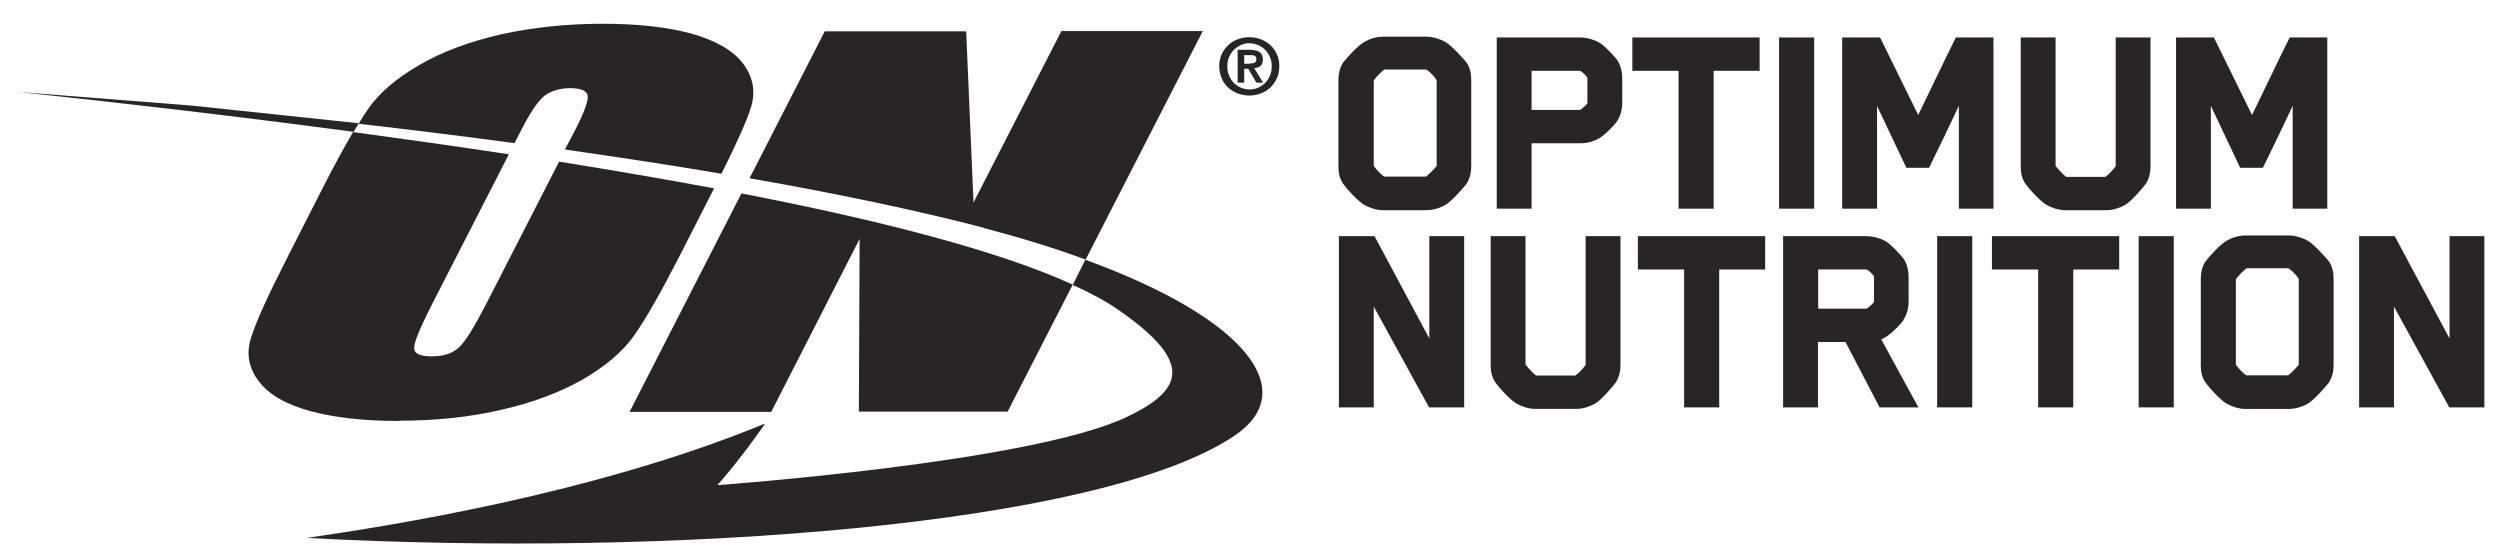
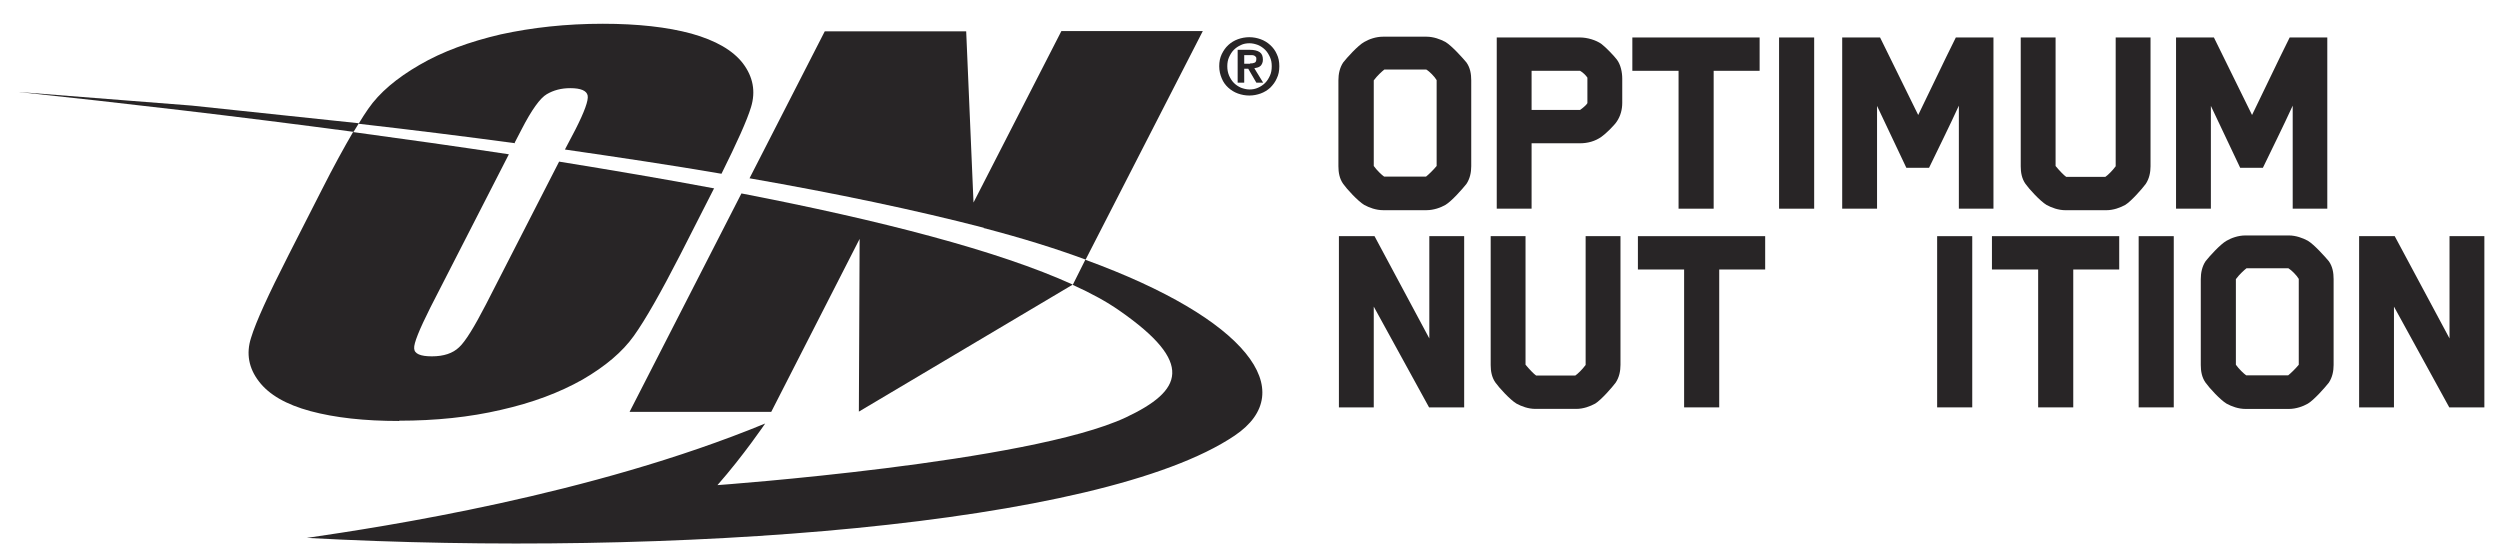
<svg xmlns="http://www.w3.org/2000/svg" width="99" height="22" viewBox="0 0 99 22" fill="none">
  <path d="M20.381 5.651L20.651 5.131C21.051 4.351 21.391 3.881 21.651 3.731C21.921 3.571 22.231 3.491 22.581 3.491C23.001 3.491 23.231 3.591 23.271 3.781C23.311 3.971 23.141 4.431 22.791 5.121L22.371 5.921C24.511 6.231 26.591 6.541 28.571 6.881C29.181 5.651 29.581 4.771 29.741 4.241C29.931 3.621 29.821 3.041 29.421 2.511C29.021 1.991 28.341 1.601 27.381 1.331C26.421 1.071 25.251 0.941 23.871 0.941C22.411 0.941 21.071 1.091 19.831 1.361C18.591 1.651 17.521 2.041 16.611 2.571C15.711 3.091 15.021 3.671 14.581 4.311C14.471 4.471 14.331 4.681 14.201 4.901C16.311 5.141 18.381 5.401 20.401 5.671L20.381 5.651Z" fill="#282526" />
  <path d="M15.801 16.66C17.251 16.66 18.601 16.52 19.841 16.23C21.081 15.95 22.151 15.55 23.071 15.03C23.981 14.501 24.651 13.931 25.101 13.3C25.551 12.671 26.161 11.601 26.941 10.081L28.261 7.49L28.281 7.46C26.311 7.09 24.241 6.74 22.141 6.4L19.241 12.06C18.781 12.95 18.431 13.521 18.181 13.751C17.931 13.991 17.571 14.111 17.101 14.111C16.651 14.111 16.411 14.011 16.401 13.8C16.381 13.601 16.601 13.06 17.041 12.181L20.151 6.11C18.111 5.8 16.041 5.51 13.981 5.23C13.631 5.83 13.211 6.59 12.741 7.52L11.421 10.111C10.631 11.661 10.131 12.751 9.941 13.38C9.741 14.001 9.851 14.581 10.251 15.101C10.651 15.63 11.331 16.02 12.291 16.28C13.261 16.541 14.431 16.671 15.811 16.671L15.801 16.66Z" fill="#282526" />
-   <path d="M34.041 9.47L34.011 16.3H39.901L42.481 11.27C39.541 9.93 34.841 8.72 29.361 7.66L24.931 16.31H30.541L34.041 9.46V9.47Z" fill="#282526" />
+   <path d="M34.041 9.47L34.011 16.3L42.481 11.27C39.541 9.93 34.841 8.72 29.361 7.66L24.931 16.31H30.541L34.041 9.46V9.47Z" fill="#282526" />
  <path d="M38.951 9.03C40.451 9.42 41.801 9.84 42.991 10.28L47.631 1.23H42.031L38.551 8.02L38.261 1.24H32.661L29.681 7.06C33.121 7.66 36.261 8.32 38.961 9.02L38.951 9.03Z" fill="#282526" />
  <path d="M42.981 10.281L42.481 11.281C43.211 11.611 43.831 11.951 44.331 12.301C47.321 14.381 46.831 15.471 44.581 16.531C40.761 18.321 28.411 19.211 28.411 19.211C29.441 18.041 30.301 16.771 30.301 16.771C23.411 19.611 15.161 20.861 12.151 21.301C26.511 22.081 43.581 20.831 48.891 17.251C51.521 15.481 49.381 12.621 42.991 10.291L42.981 10.281Z" fill="#282526" />
  <path d="M7.591 4.181L0.711 3.641C4.771 4.071 9.361 4.601 14.001 5.221L14.211 4.881L7.591 4.181Z" fill="#282526" />
  <path d="M48.381 2.143C48.451 2.003 48.531 1.883 48.641 1.783C48.751 1.683 48.881 1.603 49.021 1.553C49.161 1.503 49.311 1.473 49.471 1.473C49.631 1.473 49.781 1.503 49.921 1.553C50.061 1.603 50.191 1.683 50.301 1.783C50.411 1.883 50.501 2.003 50.561 2.143C50.631 2.283 50.661 2.443 50.661 2.623C50.661 2.803 50.631 2.963 50.561 3.103C50.501 3.243 50.411 3.363 50.301 3.473C50.191 3.573 50.061 3.653 49.921 3.703C49.781 3.753 49.631 3.783 49.471 3.783C49.311 3.783 49.161 3.753 49.021 3.703C48.881 3.653 48.751 3.573 48.641 3.473C48.531 3.373 48.441 3.253 48.381 3.103C48.321 2.963 48.281 2.803 48.281 2.623C48.281 2.443 48.311 2.293 48.381 2.143ZM48.671 2.993C48.721 3.103 48.781 3.203 48.861 3.283C48.941 3.363 49.031 3.423 49.141 3.473C49.251 3.513 49.361 3.543 49.481 3.543C49.601 3.543 49.711 3.523 49.821 3.473C49.931 3.423 50.021 3.363 50.101 3.283C50.181 3.203 50.241 3.103 50.291 2.993C50.341 2.883 50.361 2.763 50.361 2.623C50.361 2.483 50.341 2.373 50.291 2.263C50.241 2.153 50.181 2.053 50.101 1.973C50.021 1.893 49.931 1.833 49.821 1.783C49.711 1.743 49.601 1.713 49.481 1.713C49.361 1.713 49.241 1.733 49.141 1.783C49.031 1.833 48.941 1.893 48.861 1.973C48.781 2.053 48.721 2.153 48.671 2.263C48.621 2.373 48.601 2.493 48.601 2.623C48.601 2.753 48.621 2.873 48.671 2.993ZM49.501 1.973C49.661 1.973 49.791 2.003 49.881 2.063C49.971 2.123 50.011 2.223 50.011 2.363C50.011 2.423 50.001 2.473 49.981 2.513C49.961 2.553 49.941 2.593 49.911 2.613C49.881 2.643 49.841 2.663 49.801 2.673C49.761 2.683 49.711 2.693 49.671 2.703L50.021 3.273H49.751L49.431 2.723H49.271V3.273H49.011V1.973H49.501ZM49.501 2.513C49.581 2.513 49.641 2.503 49.681 2.483C49.731 2.463 49.751 2.413 49.751 2.333C49.751 2.303 49.751 2.273 49.731 2.253C49.711 2.233 49.691 2.213 49.671 2.203C49.641 2.193 49.621 2.183 49.581 2.183C49.551 2.183 49.521 2.183 49.491 2.183H49.271V2.523H49.501V2.513Z" fill="#282526" />
  <path d="M58.071 7.283C57.921 7.473 57.491 7.963 57.241 8.113C57.051 8.223 56.771 8.323 56.491 8.323H54.771C54.491 8.323 54.221 8.223 54.021 8.113C53.771 7.963 53.331 7.483 53.191 7.283C53.041 7.073 53.001 6.823 53.001 6.583V3.183C53.001 2.933 53.051 2.683 53.191 2.473C53.331 2.293 53.771 1.803 54.021 1.663C54.211 1.553 54.481 1.453 54.771 1.453H56.491C56.761 1.453 57.041 1.553 57.241 1.663C57.491 1.813 57.921 2.293 58.071 2.473C58.221 2.683 58.261 2.933 58.261 3.183V6.583C58.261 6.823 58.211 7.073 58.071 7.283ZM56.891 3.173C56.811 3.033 56.601 2.823 56.481 2.753H54.821C54.731 2.823 54.541 2.993 54.401 3.183V6.573C54.521 6.743 54.721 6.933 54.811 6.993H56.471C56.561 6.923 56.761 6.733 56.891 6.573V3.173Z" fill="#282526" />
  <path d="M64.031 4.804C63.931 4.964 63.581 5.304 63.421 5.414C63.171 5.594 62.871 5.674 62.571 5.674H60.651V8.264H59.271V1.484H62.571C62.851 1.484 63.201 1.584 63.421 1.744C63.581 1.864 63.921 2.214 64.031 2.364C64.181 2.564 64.241 2.864 64.241 3.114V4.074C64.241 4.344 64.171 4.594 64.031 4.804ZM62.861 3.074C62.801 2.984 62.681 2.864 62.571 2.804H60.651V4.354H62.571C62.571 4.354 62.801 4.194 62.861 4.084V3.074Z" fill="#282526" />
  <path d="M67.861 2.804V8.264H66.471V2.804H64.641V1.484H69.681V2.804H67.861Z" fill="#282526" />
  <path d="M70.451 8.264V1.484H71.841V8.264H70.451Z" fill="#282526" />
  <path d="M77.571 8.264V4.184C77.191 5.014 76.781 5.834 76.391 6.644H75.491L74.331 4.194V8.264H72.951V1.484H74.451L75.961 4.554C76.461 3.534 76.951 2.484 77.451 1.484H78.941V8.264H77.561H77.571Z" fill="#282526" />
  <path d="M84.971 7.284C84.831 7.474 84.401 7.964 84.161 8.114C83.961 8.224 83.691 8.324 83.411 8.324H81.791C81.511 8.324 81.241 8.224 81.041 8.114C80.791 7.964 80.351 7.484 80.211 7.284C80.061 7.074 80.021 6.824 80.021 6.584V1.484H81.401V6.574C81.541 6.744 81.731 6.944 81.821 7.004H83.371C83.461 6.944 83.651 6.764 83.781 6.584V1.484H85.161V6.584C85.161 6.824 85.111 7.074 84.971 7.284Z" fill="#282526" />
  <path d="M90.791 8.264V4.184C90.411 5.014 90.001 5.834 89.611 6.644H88.711L87.551 4.194V8.264H86.171V1.484H87.671L89.181 4.554C89.681 3.534 90.171 2.484 90.671 1.484H92.161V8.264H90.781H90.791Z" fill="#282526" />
  <path d="M56.591 16.132L54.401 12.142V16.132H53.021V9.352H54.431L56.601 13.402V9.352H57.981V16.132H56.591Z" fill="#282526" />
  <path d="M63.981 15.152C63.841 15.342 63.411 15.832 63.171 15.982C62.971 16.092 62.701 16.192 62.421 16.192H60.801C60.521 16.192 60.251 16.092 60.051 15.982C59.801 15.832 59.361 15.352 59.221 15.152C59.071 14.942 59.031 14.692 59.031 14.452V9.352H60.411V14.442C60.551 14.612 60.741 14.812 60.831 14.872H62.381C62.471 14.812 62.661 14.632 62.791 14.452V9.352H64.171V14.452C64.171 14.692 64.121 14.942 63.981 15.152Z" fill="#282526" />
  <path d="M68.081 10.672V16.132H66.691V10.672H64.861V9.352H69.901V10.672H68.081Z" fill="#282526" />
-   <path d="M75.381 12.672C75.281 12.832 74.931 13.172 74.771 13.282C74.681 13.352 74.591 13.392 74.501 13.442C75.051 14.462 75.971 16.132 75.971 16.132H74.431L73.081 13.542H71.991V16.132H70.611V9.352H73.911C74.191 9.352 74.541 9.452 74.761 9.612C74.921 9.732 75.261 10.082 75.371 10.232C75.521 10.432 75.581 10.732 75.581 10.982V11.942C75.581 12.212 75.511 12.462 75.371 12.672H75.381ZM74.211 10.942C74.151 10.852 74.031 10.732 73.921 10.672H72.001V12.222H73.921C73.921 12.222 74.151 12.062 74.211 11.952V10.942Z" fill="#282526" />
  <path d="M76.711 16.132V9.352H78.101V16.132H76.711Z" fill="#282526" />
  <path d="M82.101 10.672V16.132H80.711V10.672H78.881V9.352H83.921V10.672H82.101Z" fill="#282526" />
  <path d="M84.691 16.132V9.352H86.081V16.132H84.691Z" fill="#282526" />
  <path d="M92.221 15.154C92.071 15.344 91.641 15.834 91.391 15.984C91.201 16.094 90.921 16.194 90.641 16.194H88.921C88.641 16.194 88.371 16.094 88.171 15.984C87.921 15.834 87.481 15.354 87.341 15.154C87.191 14.944 87.151 14.694 87.151 14.454V11.054C87.151 10.804 87.201 10.554 87.341 10.344C87.481 10.164 87.921 9.674 88.171 9.534C88.361 9.424 88.631 9.324 88.921 9.324H90.641C90.911 9.324 91.191 9.424 91.391 9.534C91.641 9.684 92.071 10.164 92.221 10.344C92.371 10.554 92.411 10.804 92.411 11.054V14.454C92.411 14.694 92.361 14.944 92.221 15.154ZM91.031 11.044C90.951 10.904 90.741 10.694 90.621 10.624H88.961C88.871 10.694 88.681 10.864 88.541 11.054V14.444C88.661 14.614 88.861 14.804 88.951 14.864H90.611C90.701 14.794 90.901 14.604 91.031 14.444V11.044Z" fill="#282526" />
  <path d="M96.991 16.132L94.801 12.142V16.132H93.421V9.352H94.831L97.001 13.402V9.352H98.381V16.132H96.991Z" fill="#282526" />
</svg>